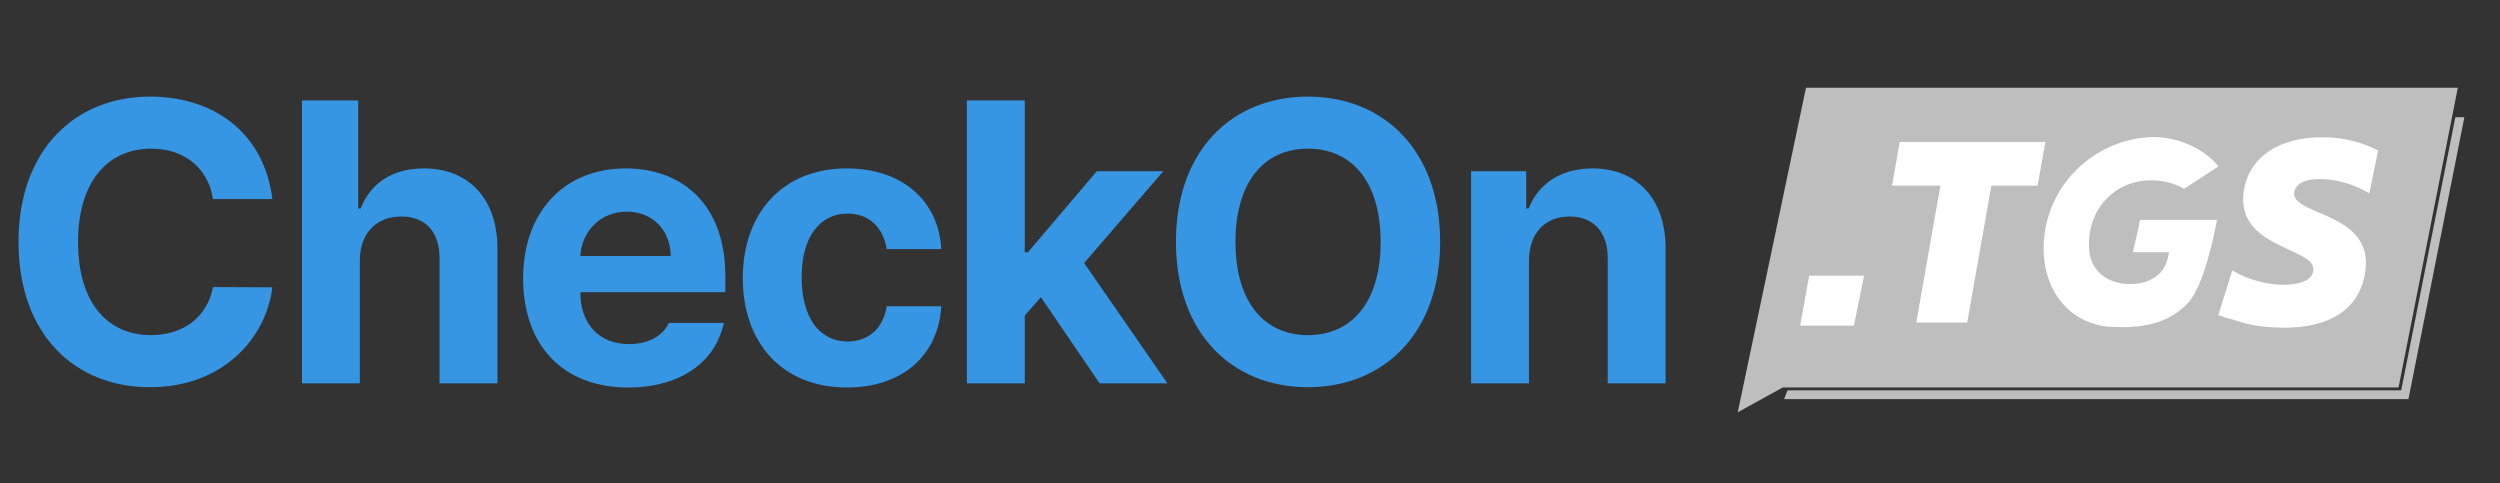
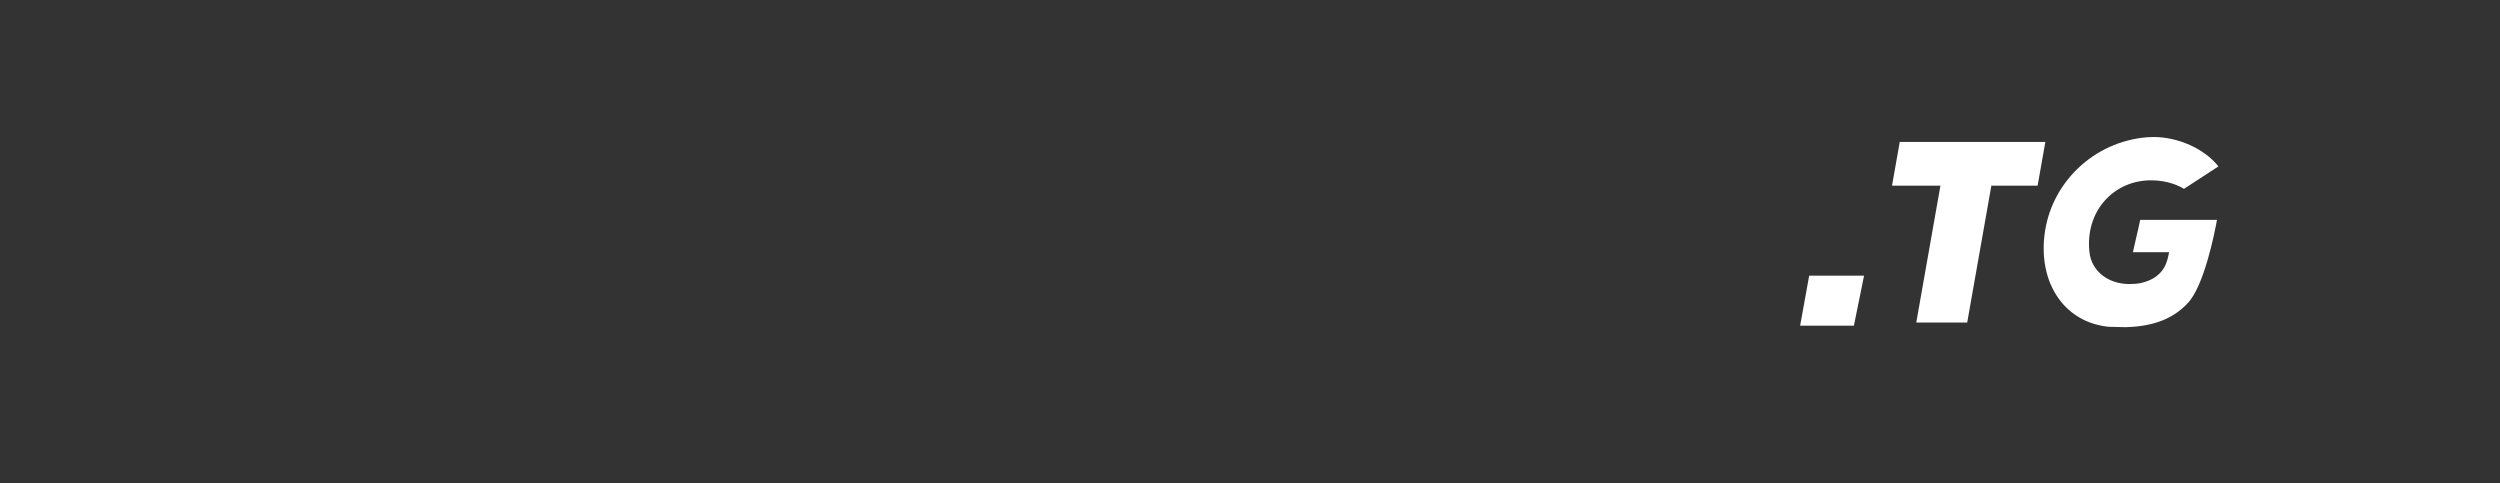
<svg xmlns="http://www.w3.org/2000/svg" width="150" height="29" viewBox="0 0 150 29" fill="none">
  <rect x="0" y="0" width="150" height="29" fill="#333333" stroke="none" />
-   <path d="M16.343 11.945H12.779C12.489 10.063 11.047 8.92 9.075 8.92C6.431 8.92 4.682 10.942 4.682 14.514C4.682 18.177 6.456 20.108 9.058 20.108C10.981 20.108 12.431 19.047 12.779 17.224L16.343 17.24C15.945 20.373 13.309 23.232 9 23.232C4.459 23.232 1.111 20.041 1.111 14.514C1.111 8.978 4.517 5.796 9 5.796C12.912 5.796 15.862 8.041 16.343 11.945ZM21.59 15.633V23H18.118V6.028H21.491V12.508H21.64C22.22 11.017 23.505 10.105 25.444 10.105C28.096 10.105 29.845 11.903 29.845 14.895V23H26.372V15.5C26.38 13.917 25.527 12.989 24.077 12.989C22.618 12.989 21.59 13.959 21.59 15.633ZM43.519 16.561V17.53H34.818C34.818 19.461 35.961 20.646 37.743 20.646C38.936 20.646 39.782 20.133 40.13 19.378H43.428C42.931 21.724 40.826 23.249 37.685 23.249C33.782 23.249 31.387 20.729 31.387 16.693C31.387 12.765 33.815 10.105 37.544 10.105C40.884 10.105 43.519 12.218 43.519 16.561ZM34.818 15.359H40.246C40.229 13.818 39.16 12.699 37.61 12.699C36.011 12.699 34.9 13.901 34.818 15.359ZM50.825 23.249C46.913 23.249 44.568 20.555 44.568 16.685C44.568 12.782 46.963 10.105 50.808 10.105C54.098 10.105 56.319 12.019 56.477 14.945H53.203C53.004 13.685 52.175 12.815 50.858 12.815C49.192 12.815 48.098 14.207 48.098 16.635C48.098 19.088 49.184 20.489 50.858 20.489C52.084 20.489 52.988 19.735 53.203 18.376H56.477C56.311 21.268 54.189 23.249 50.825 23.249ZM70.046 23H65.977L62.455 17.829L61.486 18.931V23H58.013V6.028H61.486V15.135H61.676L65.812 10.271H69.798L65.049 15.782L70.046 23ZM86.409 14.514C86.409 20.05 82.978 23.232 78.478 23.232C73.962 23.232 70.556 20.033 70.556 14.514C70.556 8.978 73.962 5.796 78.478 5.796C82.978 5.796 86.409 8.978 86.409 14.514ZM82.838 14.514C82.838 10.892 81.106 8.92 78.478 8.92C75.86 8.92 74.128 10.892 74.128 14.514C74.128 18.135 75.86 20.108 78.478 20.108C81.106 20.108 82.838 18.135 82.838 14.514ZM91.739 15.633V23H88.266V10.271H91.573V12.508H91.722C92.294 11.033 93.653 10.105 95.551 10.105C98.203 10.105 99.935 11.92 99.935 14.895V23H96.463V15.5C96.471 13.934 95.617 12.989 94.184 12.989C92.733 12.989 91.739 13.959 91.739 15.633Z" fill="#3696E4" />
  <g clip-path="url(#clip0_442_575)">
-     <path d="M104.265 24.737L108.36 5.263H147.47L143.913 23.247H106.963L104.265 24.737Z" fill="#BEBEBE" />
    <path d="M108.008 19.539H111.234L111.843 16.542H108.551L108.008 19.539Z" fill="white" />
    <path d="M114.976 19.353L116.426 11.14H113.521L113.985 8.516H122.721L122.257 11.14H119.482L118.032 19.353H114.976Z" fill="white" />
    <path d="M127.558 19.631C127.452 19.631 126.61 19.613 126.538 19.608C125.372 19.495 124.383 18.982 123.678 18.121C122.843 17.097 122.483 15.676 122.668 14.113C123.039 10.96 125.637 8.487 128.844 8.234C128.966 8.224 129.091 8.221 129.212 8.221C130.7 8.221 132.258 8.924 133.096 9.971C133.096 9.974 133.104 9.979 133.106 9.984L131.039 11.332C130.668 11.102 130.233 10.95 129.737 10.871C129.517 10.837 129.295 10.818 129.077 10.818C127.993 10.818 127.01 11.239 126.313 12.008C125.573 12.818 125.237 13.926 125.366 15.126C125.488 16.253 126.472 17.042 127.757 17.042C127.831 17.042 127.906 17.042 127.977 17.034H128.057C128.187 17.021 128.319 17.013 128.457 16.982C129.69 16.697 129.986 15.916 130.1 15.352L130.145 15.132H127.975C128.049 14.779 128.123 14.474 128.192 14.174C128.266 13.858 128.34 13.547 128.412 13.192H133.019C132.865 14.039 132.245 17.145 131.267 18.187C130.387 19.124 129.21 19.584 127.558 19.629V19.631Z" fill="white" />
-     <path d="M137.021 19.66C135.855 19.66 134.887 19.505 133.978 19.176C133.557 19.079 133.263 18.971 133.101 18.905L133.936 16.221L133.965 16.239C134.837 16.768 135.985 17.087 137.029 17.087C137.808 17.087 138.68 16.879 138.792 16.295C138.914 15.71 138.219 15.392 137.342 14.984C135.94 14.334 134.193 13.529 134.67 11.226C135.068 9.353 136.812 8.234 139.343 8.234C140.546 8.234 141.67 8.503 142.688 9.034L142.158 11.603L142.14 11.592C141.212 11.039 140.186 10.745 139.179 10.745C138.063 10.745 137.74 11.15 137.657 11.492C137.549 12.074 138.246 12.371 139.126 12.75C140.576 13.374 142.383 14.15 141.864 16.595C141.432 18.603 139.757 19.666 137.016 19.666L137.024 19.658L137.021 19.66Z" fill="white" />
-     <path d="M147.321 7.034L144.072 23.421H107.252L107.048 23.945V23.947H144.507L147.862 7.034H147.321Z" fill="#BEBEBE" />
  </g>
  <defs>
    <clipPath id="clip0_442_575">
      <rect width="44" height="20" fill="white" transform="translate(104 5)" />
    </clipPath>
  </defs>
</svg>